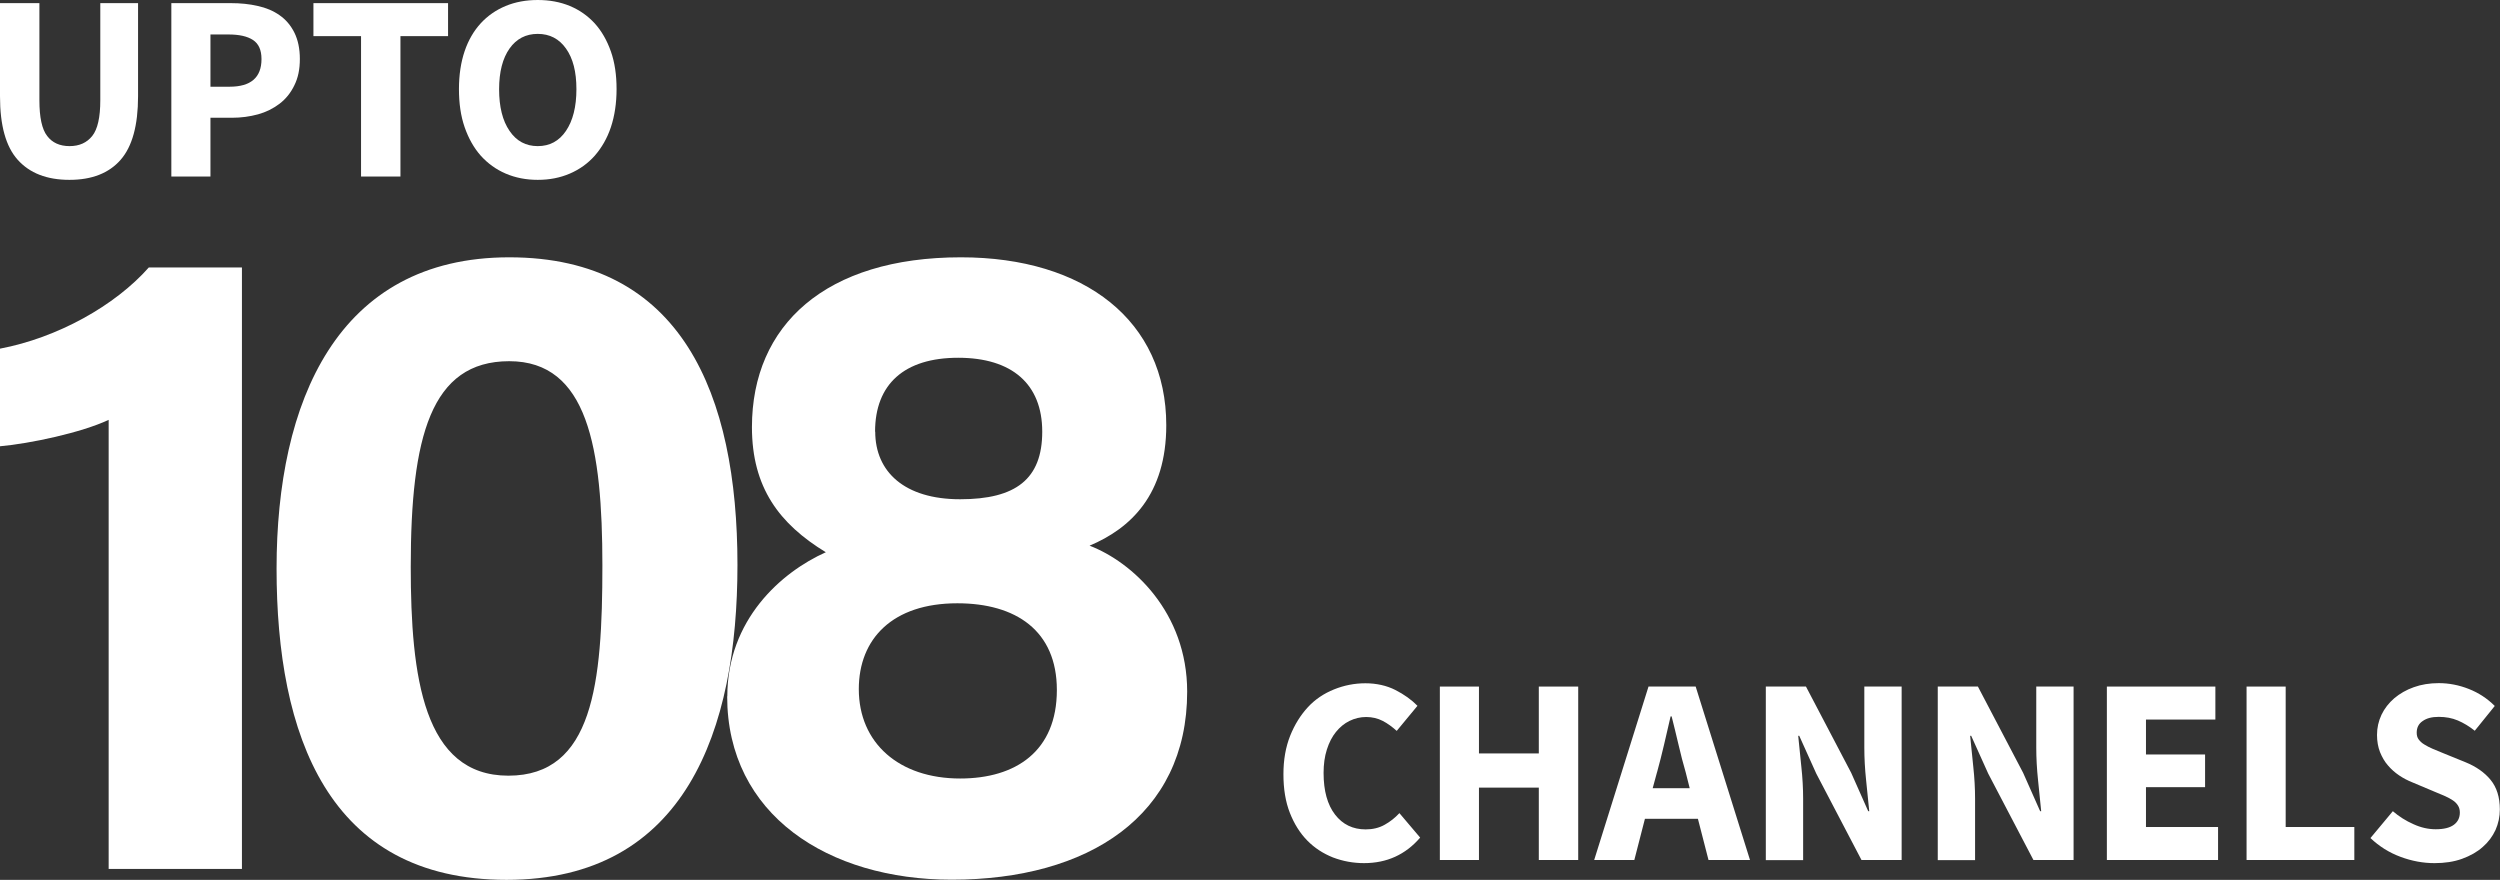
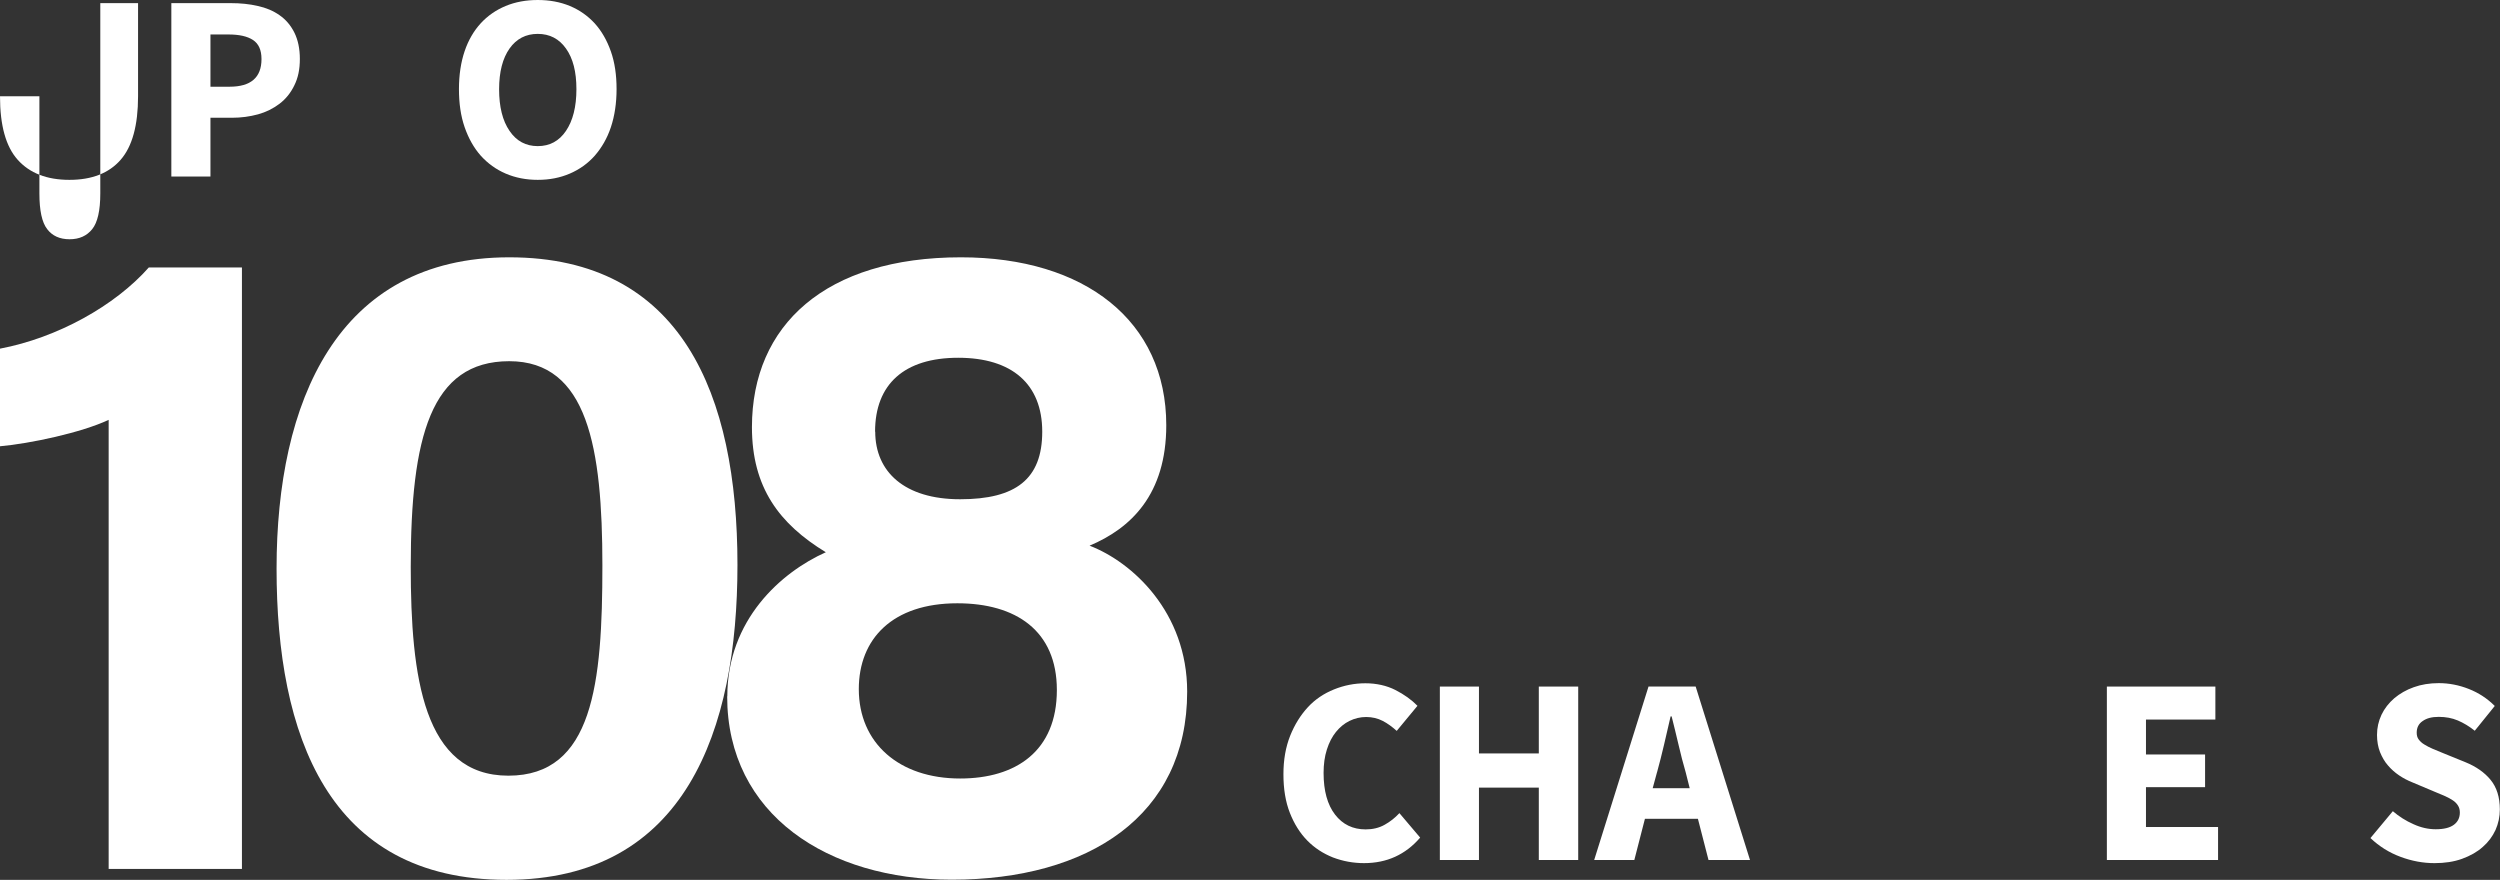
<svg xmlns="http://www.w3.org/2000/svg" id="Layer_2" viewBox="0 0 167.5 58.95">
  <rect x="0" y="0" width="167.5" height="58.95" fill="#333333" stroke="none" />
  <defs>
    <style>.cls-1{fill:#fff;}.cls-2{isolation:isolate;}</style>
  </defs>
  <g id="Layer_2-2">
    <g class="cls-2">
      <g class="cls-2">
-         <path class="cls-1" d="m4.65,12.05c-1.51,0-2.66-.45-3.46-1.34s-1.19-2.31-1.19-4.26V.21h2.64v6.51c0,1.14.17,1.94.52,2.39.34.45.84.68,1.5.68s1.16-.23,1.52-.68c.36-.45.54-1.25.54-2.39V.21h2.53v6.24c0,1.95-.39,3.37-1.17,4.26-.78.89-1.92,1.34-3.42,1.34Z" />
+         <path class="cls-1" d="m4.65,12.05c-1.51,0-2.66-.45-3.46-1.34s-1.19-2.31-1.19-4.26h2.64v6.51c0,1.14.17,1.94.52,2.39.34.45.84.68,1.5.68s1.16-.23,1.52-.68c.36-.45.54-1.25.54-2.39V.21h2.53v6.24c0,1.95-.39,3.37-1.17,4.26-.78.89-1.92,1.34-3.42,1.34Z" />
      </g>
      <g class="cls-2">
        <path class="cls-1" d="m11.48,11.84V.21h3.99c.64,0,1.24.06,1.8.19.56.12,1.05.33,1.46.62.42.29.75.68.99,1.16.24.48.37,1.07.37,1.77s-.12,1.27-.37,1.77c-.24.5-.57.91-.99,1.23-.42.32-.9.56-1.44.71-.55.15-1.13.23-1.75.23h-1.44v3.94h-2.62Zm2.62-6.03h1.28c1.43,0,2.14-.62,2.14-1.85,0-.61-.19-1.03-.57-1.28-.38-.25-.93-.37-1.64-.37h-1.21v3.51Z" />
      </g>
      <g class="cls-2">
-         <path class="cls-1" d="m24.19,11.84V2.42h-3.19V.21h9.02v2.21h-3.19v9.41h-2.64Z" />
-       </g>
+         </g>
      <g class="cls-2">
        <path class="cls-1" d="m36.03,12.05c-.78,0-1.5-.14-2.15-.42-.65-.28-1.2-.68-1.67-1.2-.46-.52-.82-1.16-1.08-1.91-.26-.75-.38-1.6-.38-2.55s.13-1.8.38-2.54c.25-.74.62-1.37,1.08-1.87.46-.5,1.02-.89,1.67-1.16.65-.27,1.37-.4,2.15-.4s1.5.13,2.15.4c.65.27,1.2.66,1.67,1.17.46.51.82,1.14,1.08,1.88.26.74.38,1.58.38,2.52s-.13,1.8-.38,2.55-.62,1.38-1.08,1.91c-.46.52-1.02.92-1.67,1.2-.65.28-1.36.42-2.15.42Zm0-2.26c.8,0,1.43-.34,1.89-1.02.46-.68.7-1.61.7-2.79s-.23-2.07-.7-2.73c-.46-.65-1.09-.98-1.89-.98s-1.43.33-1.89.98c-.46.65-.7,1.56-.7,2.73s.23,2.11.7,2.79c.46.68,1.09,1.02,1.89,1.02Z" />
      </g>
    </g>
    <g class="cls-2">
      <g class="cls-2">
        <path class="cls-1" d="m91.4,57.83c-.74,0-1.43-.13-2.09-.38-.65-.26-1.23-.63-1.72-1.13s-.88-1.12-1.17-1.86c-.29-.74-.43-1.6-.43-2.58s.15-1.82.45-2.58c.3-.75.7-1.39,1.19-1.92s1.08-.92,1.75-1.19,1.37-.41,2.1-.41,1.42.15,2.01.45c.59.3,1.09.66,1.48,1.06l-1.39,1.68c-.3-.27-.61-.5-.94-.67-.33-.17-.7-.26-1.11-.26-.39,0-.76.09-1.11.26-.35.17-.65.42-.91.74s-.46.71-.61,1.18-.22.99-.22,1.57c0,1.2.26,2.13.77,2.79s1.19.99,2.05.99c.47,0,.9-.1,1.27-.31.38-.21.7-.47.99-.78l1.39,1.64c-.98,1.14-2.23,1.71-3.76,1.71Z" />
      </g>
      <g class="cls-2">
        <path class="cls-1" d="m96.47,57.62v-11.62h2.62v4.48h4.01v-4.48h2.64v11.62h-2.64v-4.85h-4.01v4.85h-2.62Z" />
      </g>
      <g class="cls-2">
        <path class="cls-1" d="m106.81,57.62l3.64-11.62h3.16l3.64,11.62h-2.78l-.71-2.76h-3.55l-.71,2.76h-2.67Zm4.21-5.88l-.29,1.07h2.48l-.27-1.07c-.17-.58-.33-1.2-.48-1.85-.15-.65-.31-1.28-.46-1.89h-.07c-.14.62-.29,1.25-.44,1.9-.15.65-.31,1.26-.47,1.85Z" />
      </g>
      <g class="cls-2">
-         <path class="cls-1" d="m118.31,57.62v-11.62h2.69l3.03,5.78,1.14,2.57h.07c-.06-.62-.13-1.31-.21-2.07s-.12-1.49-.12-2.18v-4.1h2.5v11.62h-2.69l-3.03-5.79-1.14-2.53h-.07c.06.64.13,1.33.21,2.07.08.74.12,1.45.12,2.14v4.12h-2.5Z" />
-         <path class="cls-1" d="m129.83,57.62v-11.62h2.69l3.03,5.78,1.14,2.57h.07c-.06-.62-.13-1.31-.21-2.07s-.12-1.49-.12-2.18v-4.1h2.5v11.62h-2.69l-3.03-5.79-1.14-2.53h-.07c.06.64.13,1.33.21,2.07.08.74.12,1.45.12,2.14v4.12h-2.5Z" />
-       </g>
+         </g>
      <g class="cls-2">
        <path class="cls-1" d="m141.16,57.62v-11.62h7.27v2.21h-4.65v2.34h3.96v2.19h-3.96v2.67h4.83v2.21h-7.45Z" />
      </g>
      <g class="cls-2">
-         <path class="cls-1" d="m150.52,57.62v-11.62h2.62v9.41h4.6v2.21h-7.22Z" />
-       </g>
+         </g>
      <g class="cls-2">
        <path class="cls-1" d="m163.11,57.83c-.76,0-1.52-.14-2.27-.42-.76-.28-1.43-.7-2.02-1.26l1.5-1.8c.42.36.88.65,1.38.87.5.23,1,.34,1.49.34.55,0,.95-.1,1.22-.3s.4-.48.4-.82c0-.18-.04-.33-.12-.46-.08-.13-.19-.25-.34-.35-.15-.1-.33-.2-.53-.29-.21-.09-.44-.19-.69-.29l-1.52-.64c-.3-.12-.59-.27-.87-.46s-.53-.41-.75-.67c-.22-.25-.39-.55-.53-.89-.13-.34-.2-.72-.2-1.15,0-.48.1-.92.3-1.35.2-.42.49-.79.86-1.11.37-.31.8-.56,1.31-.74.5-.18,1.06-.27,1.67-.27.68,0,1.35.13,2.01.39.66.26,1.24.64,1.74,1.14l-1.34,1.66c-.38-.3-.76-.53-1.14-.69s-.8-.24-1.27-.24-.81.09-1.08.28c-.27.18-.4.44-.4.78,0,.18.04.33.13.45.09.12.21.24.38.34.16.1.35.2.56.29.21.09.45.19.7.29l1.5.61c.71.29,1.27.68,1.68,1.18.41.5.62,1.16.62,1.98,0,.49-.1.95-.29,1.38-.2.43-.48.81-.86,1.14-.37.33-.83.59-1.38.79s-1.17.29-1.85.29Z" />
      </g>
    </g>
    <g class="cls-2">
      <path class="cls-1" d="m7.28,58.22v-30.09c-1.83.86-5.26,1.59-7.28,1.77v-6.54c3.85-.73,7.71-2.88,9.97-5.44h6.24v40.3H7.28Z" />
    </g>
    <g class="cls-2">
      <path class="cls-1" d="m49.41,37.85c0,11.07-3.49,21.1-15.47,21.1s-15.41-9.72-15.41-20.86,4.04-20.85,15.59-20.85,15.29,9.17,15.29,20.61Zm-21.89.12c0,7.4.86,14,6.54,14s6.3-6.18,6.3-14.07-.98-13.7-6.24-13.7-6.6,5.08-6.6,13.76Z" />
    </g>
    <g class="cls-2">
      <path class="cls-1" d="m48.73,46.66c0-5.14,3.61-8.32,6.6-9.66-3.12-1.9-4.95-4.34-4.95-8.38,0-6.85,4.95-11.38,14-11.38,8.32,0,13.76,4.28,13.76,11.25,0,4.65-2.38,6.91-5.14,8.07,2.87,1.1,6.54,4.46,6.54,9.78,0,8.32-6.61,12.6-15.78,12.6-8.26,0-15.04-4.34-15.04-12.29Zm22.08-.43c0-3.98-2.75-5.81-6.67-5.81-4.34,0-6.6,2.38-6.6,5.75,0,3.61,2.69,5.99,6.79,5.99,3.73,0,6.48-1.83,6.48-5.93Zm-12.17-17.31c0,2.69,1.96,4.53,5.69,4.53s5.5-1.35,5.5-4.53-2.02-4.95-5.63-4.95-5.57,1.77-5.57,4.95Z" />
    </g>
  </g>
</svg>